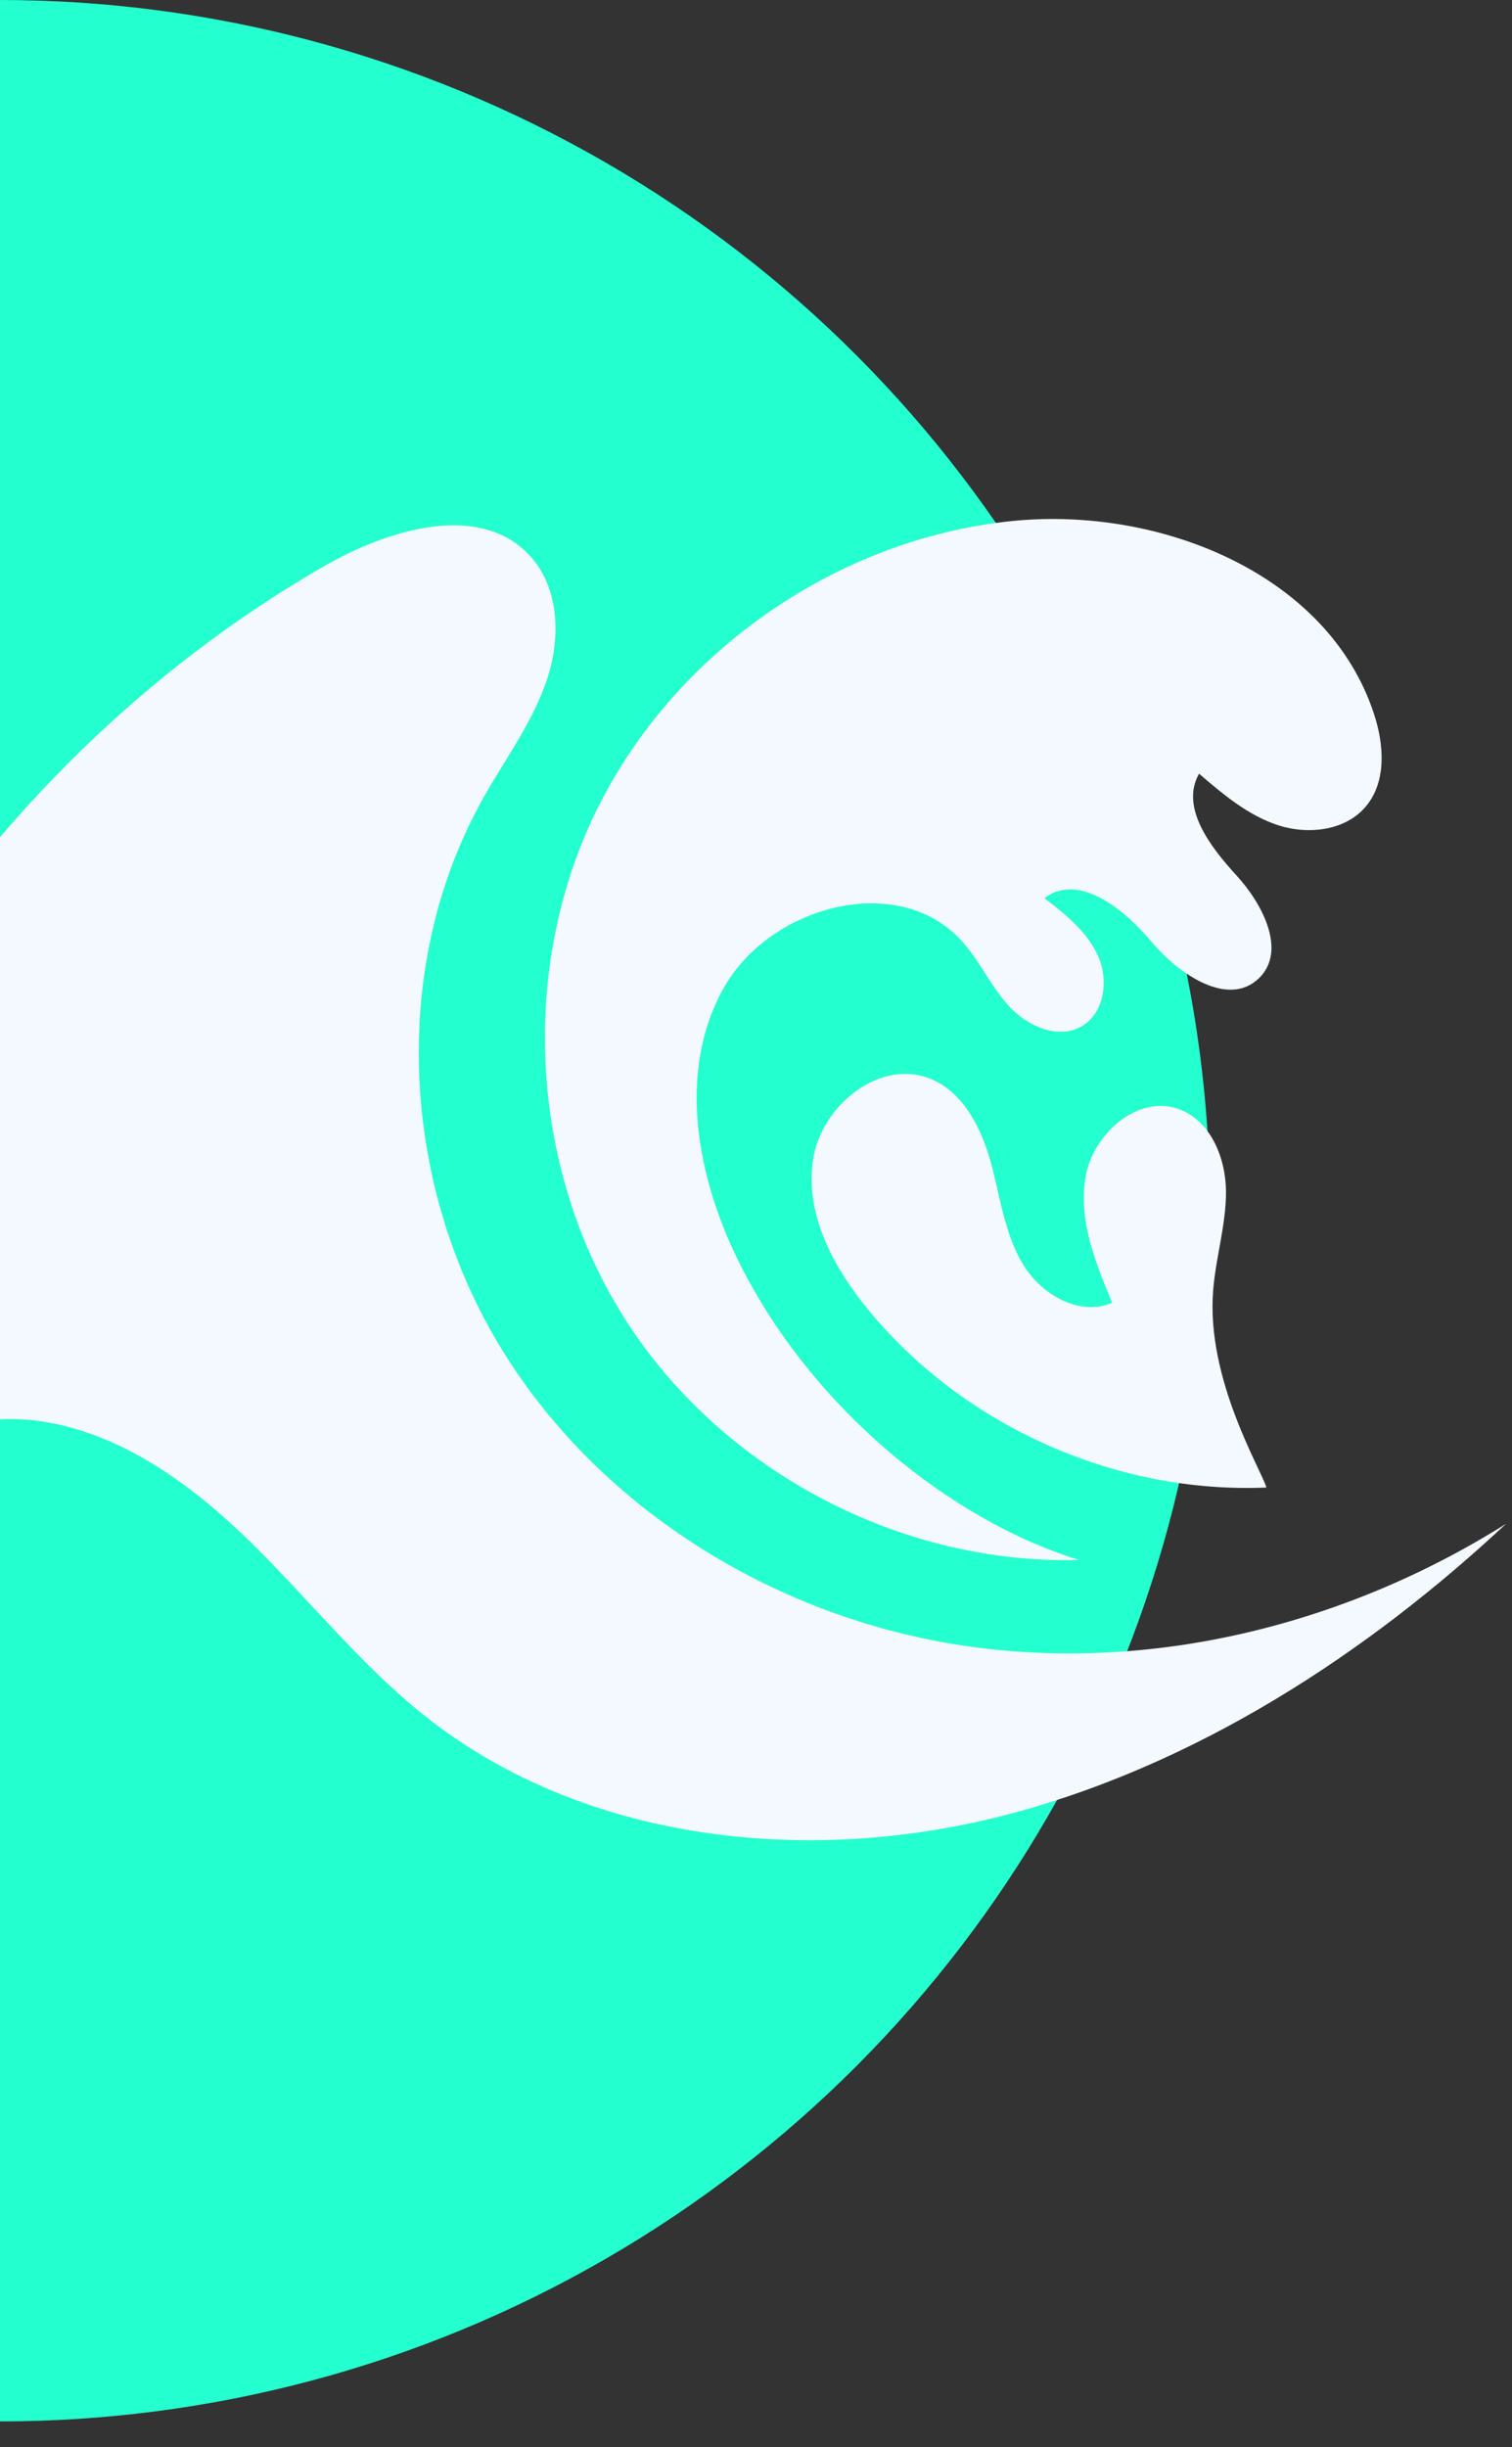
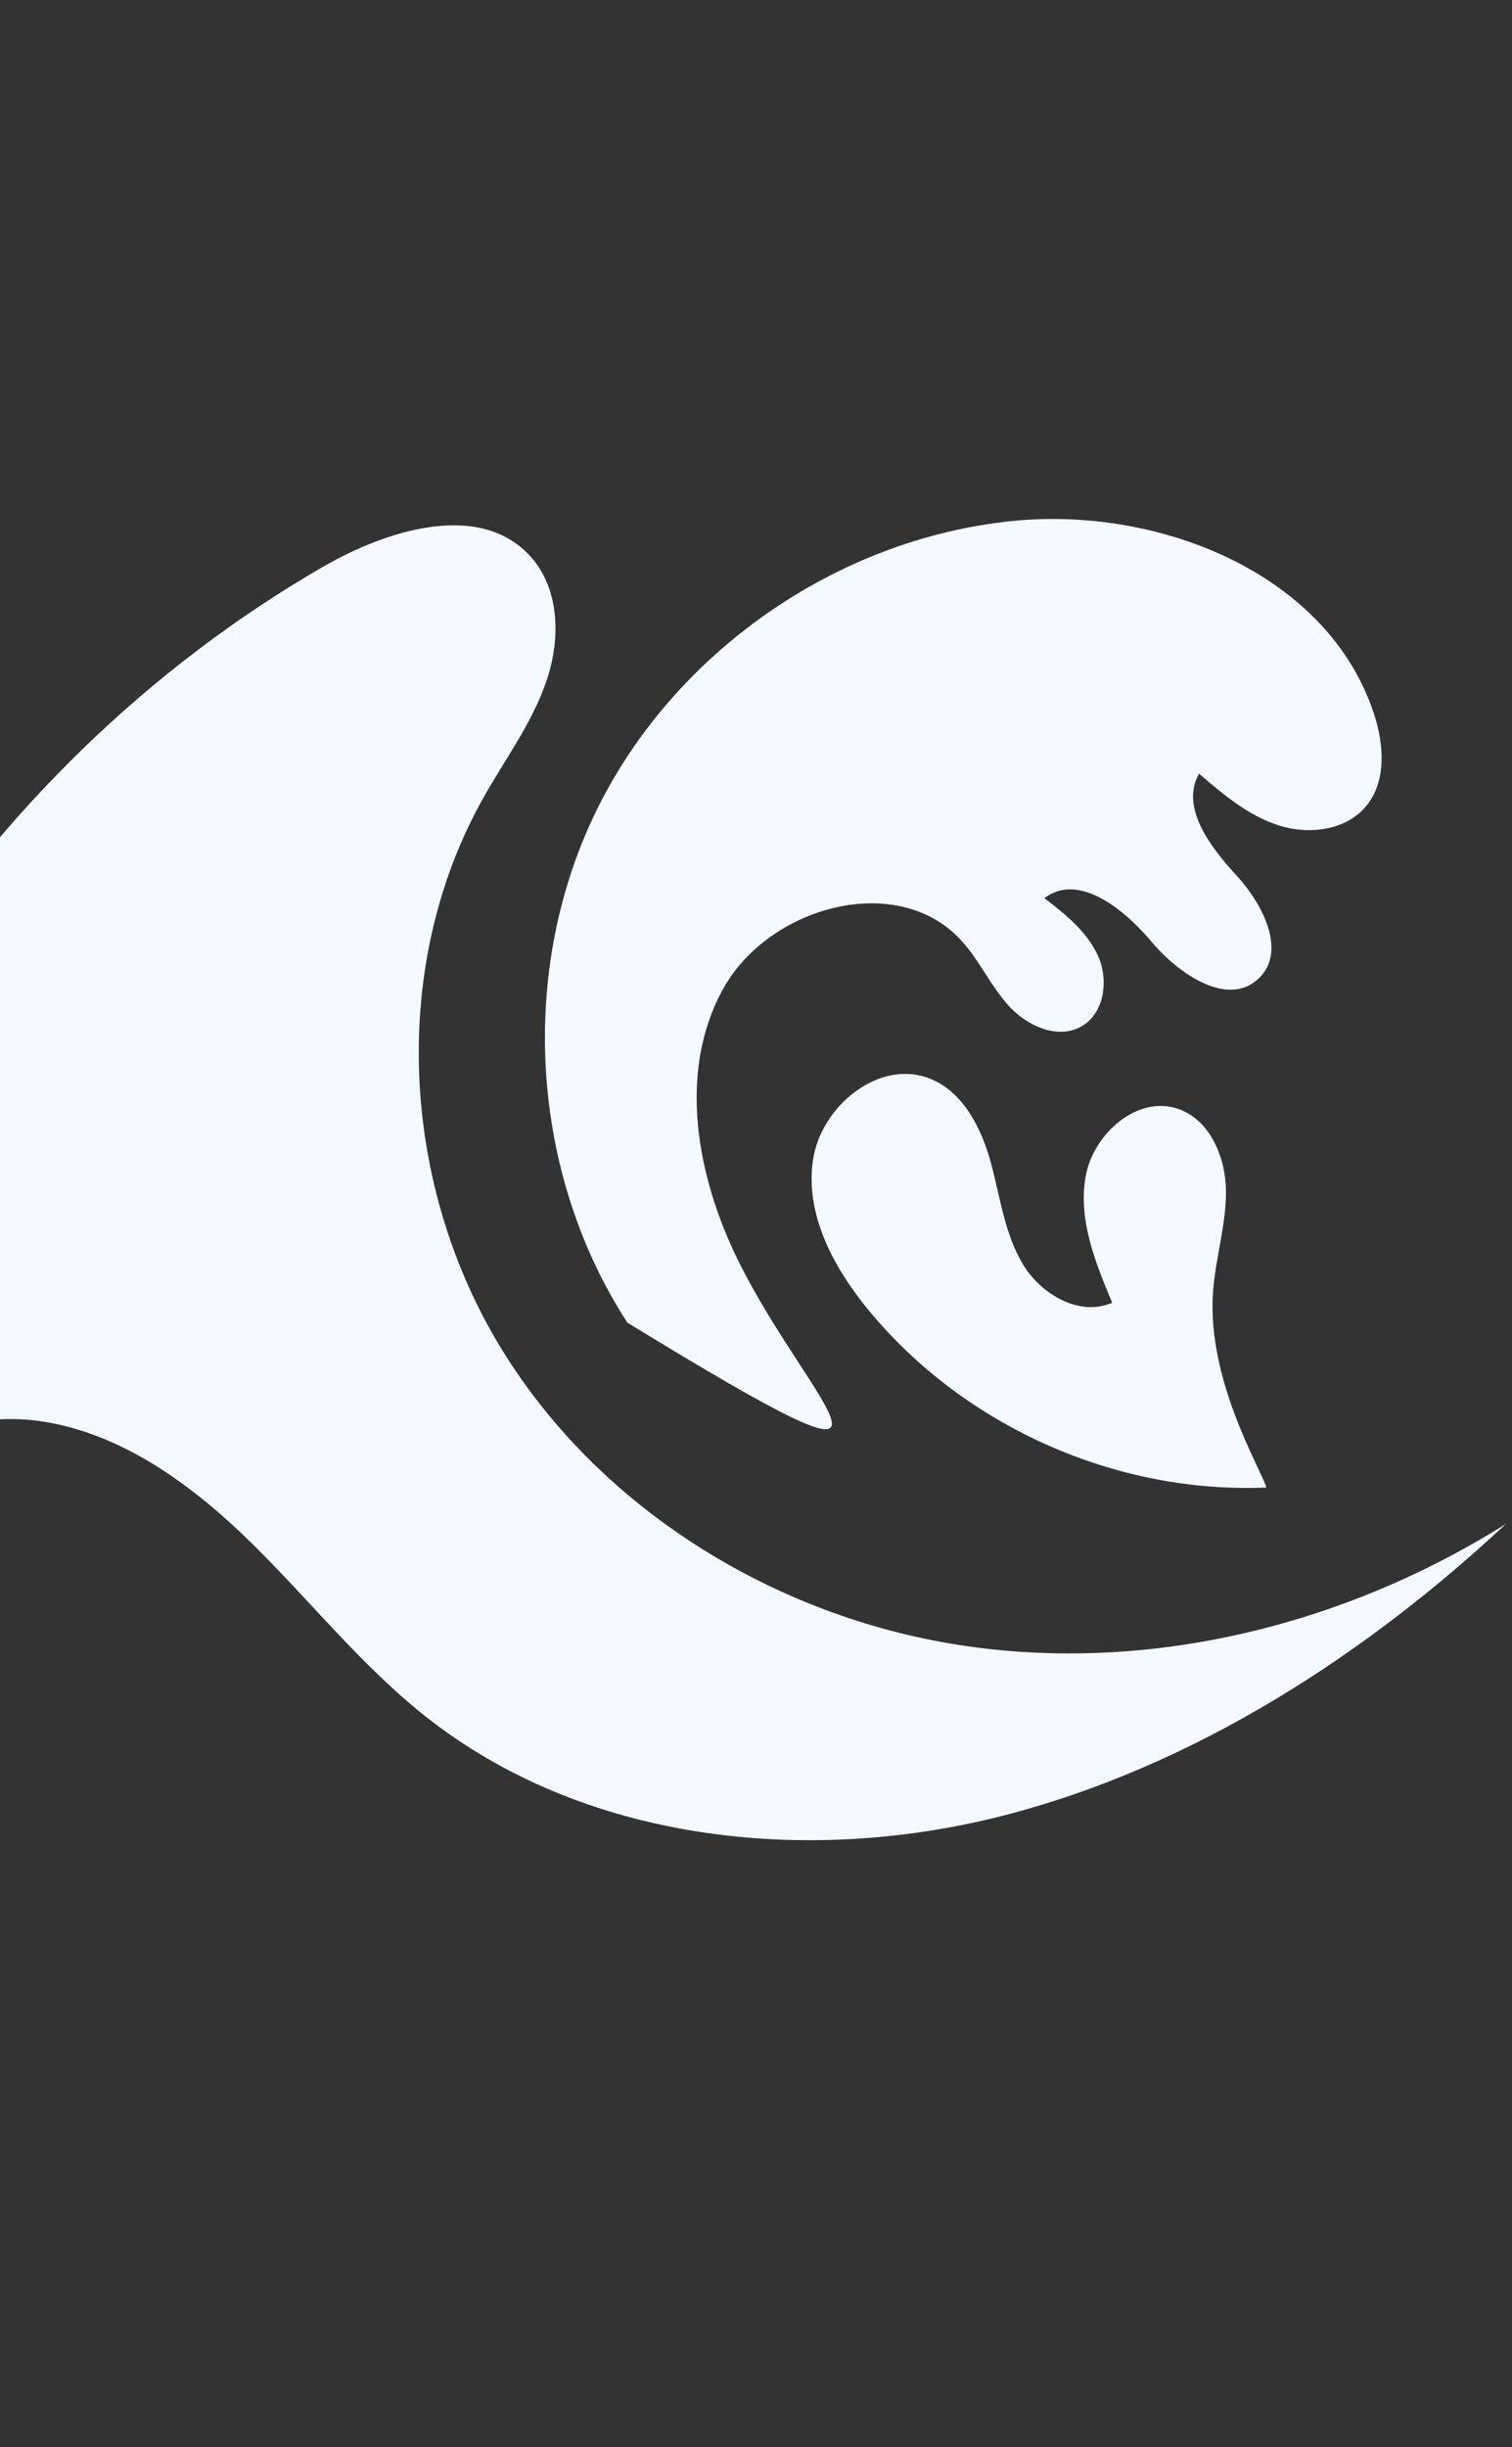
<svg xmlns="http://www.w3.org/2000/svg" width="591" height="956" id="screenshot-7adac0ec-623a-80ea-8007-07b87bdebbd8" viewBox="0 0 591 956" fill="none" version="1.1">
  <rect x="0" y="0" width="591" height="956" fill="#333333" stroke="none" />
  <g id="shape-7adac0ec-623a-80ea-8007-07b87bdebbd8">
    <defs>
      <clipPath id="frame-clip-7adac0ec-623a-80ea-8007-07b87bdebbd8-render-1" class="frame-clip frame-clip-def">
        <rect rx="0" ry="0" x="0" y="0" width="591" height="956" transform="matrix(1, 0, 0, 1, 0, 0)" />
      </clipPath>
    </defs>
    <g class="frame-container-wrapper">
      <g class="frame-container-blur">
        <g class="frame-container-shadows">
          <g clip-path="url(#frame-clip-7adac0ec-623a-80ea-8007-07b87bdebbd8-render-1)" fill="none">
            <g class="fills" id="fills-7adac0ec-623a-80ea-8007-07b87bdebbd8">
              <rect rx="0" ry="0" x="0" y="0" width="591" height="956" transform="matrix(1, 0, 0, 1, 0, 0)" class="frame-background" />
            </g>
            <g class="frame-children">
              <g id="shape-7adac0ec-623a-80ea-8007-07b880d650f9" rx="0" ry="0">
                <g id="shape-7adac0ec-623a-80ea-8007-07b880d650fa">
                  <g class="fills" id="fills-7adac0ec-623a-80ea-8007-07b880d650fa">
-                     <ellipse cx="0" cy="473" rx="473" ry="473" transform="matrix(1, 0, 0, 1, 0, 0)" style="fill: rgb(36, 255, 207); fill-opacity: 1;" />
-                   </g>
+                     </g>
                </g>
                <g id="shape-7adac0ec-623a-80ea-8007-07b880d650fb" xml:space="preserve" rx="0" ry="0" style="fill: rgb(0, 0, 0);">
                  <g id="shape-7adac0ec-623a-80ea-8007-07b880d650fc" style="display: none;">
                    <g class="fills" id="fills-7adac0ec-623a-80ea-8007-07b880d650fc">
                      <rect width="786" height="982" x="-158" transform="matrix(1, 0, 0, 1, 0, 0)" style="fill: none;" ry="0" fill="none" rx="0" y="68" />
                    </g>
                  </g>
                  <g id="shape-7adac0ec-623a-80ea-8007-07b880d650fd">
                    <g class="fills" id="fills-7adac0ec-623a-80ea-8007-07b880d650fd">
-                       <path d="M245.218,516.736C283.025,575.026,352.35,611.398,421.832,609.435C372,594.275,316.98,550.201,288.527,492.458C272.178,459.385,264.789,418.455,282.71,386.245C300.631,354.039,350.778,340.21,375.694,367.391C382.847,375.171,387.17,385.147,394.322,393.003C401.396,400.779,413.265,406.199,422.54,401.094C431.657,396.065,433.465,383.026,429.221,373.521C424.976,364.015,416.487,357.256,408.234,350.893C421.518,340.762,439.281,355.059,450.05,367.863C460.818,380.667,480.075,393.79,492.101,382.163C503.026,371.557,493.594,353.252,483.376,342.097C473.079,330.861,461.211,315.464,468.678,302.265C478.11,310.358,487.856,318.606,499.725,322.457C511.593,326.228,526.134,324.498,533.994,314.916C542.012,305.253,540.99,290.876,537.06,278.935C519.139,224.176,453.429,197.858,396.051,203.516C326.883,210.352,262.746,255.209,232.563,317.819C202.46,380.352,207.411,458.521,245.218,516.736Z" style="fill: rgb(244, 249, 255); fill-opacity: 1;" />
+                       <path d="M245.218,516.736C372,594.275,316.98,550.201,288.527,492.458C272.178,459.385,264.789,418.455,282.71,386.245C300.631,354.039,350.778,340.21,375.694,367.391C382.847,375.171,387.17,385.147,394.322,393.003C401.396,400.779,413.265,406.199,422.54,401.094C431.657,396.065,433.465,383.026,429.221,373.521C424.976,364.015,416.487,357.256,408.234,350.893C421.518,340.762,439.281,355.059,450.05,367.863C460.818,380.667,480.075,393.79,492.101,382.163C503.026,371.557,493.594,353.252,483.376,342.097C473.079,330.861,461.211,315.464,468.678,302.265C478.11,310.358,487.856,318.606,499.725,322.457C511.593,326.228,526.134,324.498,533.994,314.916C542.012,305.253,540.99,290.876,537.06,278.935C519.139,224.176,453.429,197.858,396.051,203.516C326.883,210.352,262.746,255.209,232.563,317.819C202.46,380.352,207.411,458.521,245.218,516.736Z" style="fill: rgb(244, 249, 255); fill-opacity: 1;" />
                    </g>
                  </g>
                  <g id="shape-7adac0ec-623a-80ea-8007-07b880d650fe">
                    <g class="fills" id="fills-7adac0ec-623a-80ea-8007-07b880d650fe">
                      <path d="M399.746,493.797C392.672,481.932,390.942,467.713,387.327,454.279C383.633,440.926,376.794,427.021,363.983,421.596C344.097,413.192,320.831,431.969,317.766,453.258C314.622,474.625,325.94,495.446,339.695,512.098C377.109,557.351,436.295,583.669,495.009,581.152C492.887,573.925,471.429,538.812,474.18,504.242C475.202,491.204,479.289,478.399,479.21,465.277C479.053,452.158,473.079,437.704,460.739,433.304C444.705,427.569,427.334,442.89,424.347,459.623C421.36,476.435,428.12,493.245,434.723,508.957C421.911,514.533,406.82,505.657,399.746,493.797Z" style="fill: rgb(244, 249, 255); fill-opacity: 1;" />
                    </g>
                  </g>
                  <g id="shape-7adac0ec-623a-80ea-8007-07b880d650ff">
                    <g class="fills" id="fills-7adac0ec-623a-80ea-8007-07b880d650ff">
                      <path d="M375.38,642.747C301.81,631.434,232.563,588.459,194.521,524.511C156.479,460.566,152.47,376.348,189.019,311.536C197.429,296.611,207.883,282.625,213.464,266.441C219.123,250.261,218.966,230.621,207.647,217.735C188.233,195.736,152.156,206.581,126.689,221.192C-10.311,300.066,-104.709,448.31,-118.386,605.664C-119.8,621.925,-116.814,643.295,-100.858,646.832C-89.146,649.344,-78.064,639.448,-73.191,628.526C-68.396,617.529,-67.453,605.192,-62.973,594.118C-50.947,564.578,-14.712,550.358,16.806,555.386C48.325,560.335,75.442,580.447,98.236,602.756C121.03,625.147,140.995,650.445,165.989,670.319C227.769,719.419,314.543,728.924,391.1,709.599C467.577,690.197,535.252,645.183,588.7,595.296C525.741,634.967,448.949,654.059,375.38,642.747Z" style="fill: rgb(244, 249, 255); fill-opacity: 1;" />
                    </g>
                  </g>
                </g>
              </g>
            </g>
          </g>
        </g>
      </g>
    </g>
  </g>
</svg>